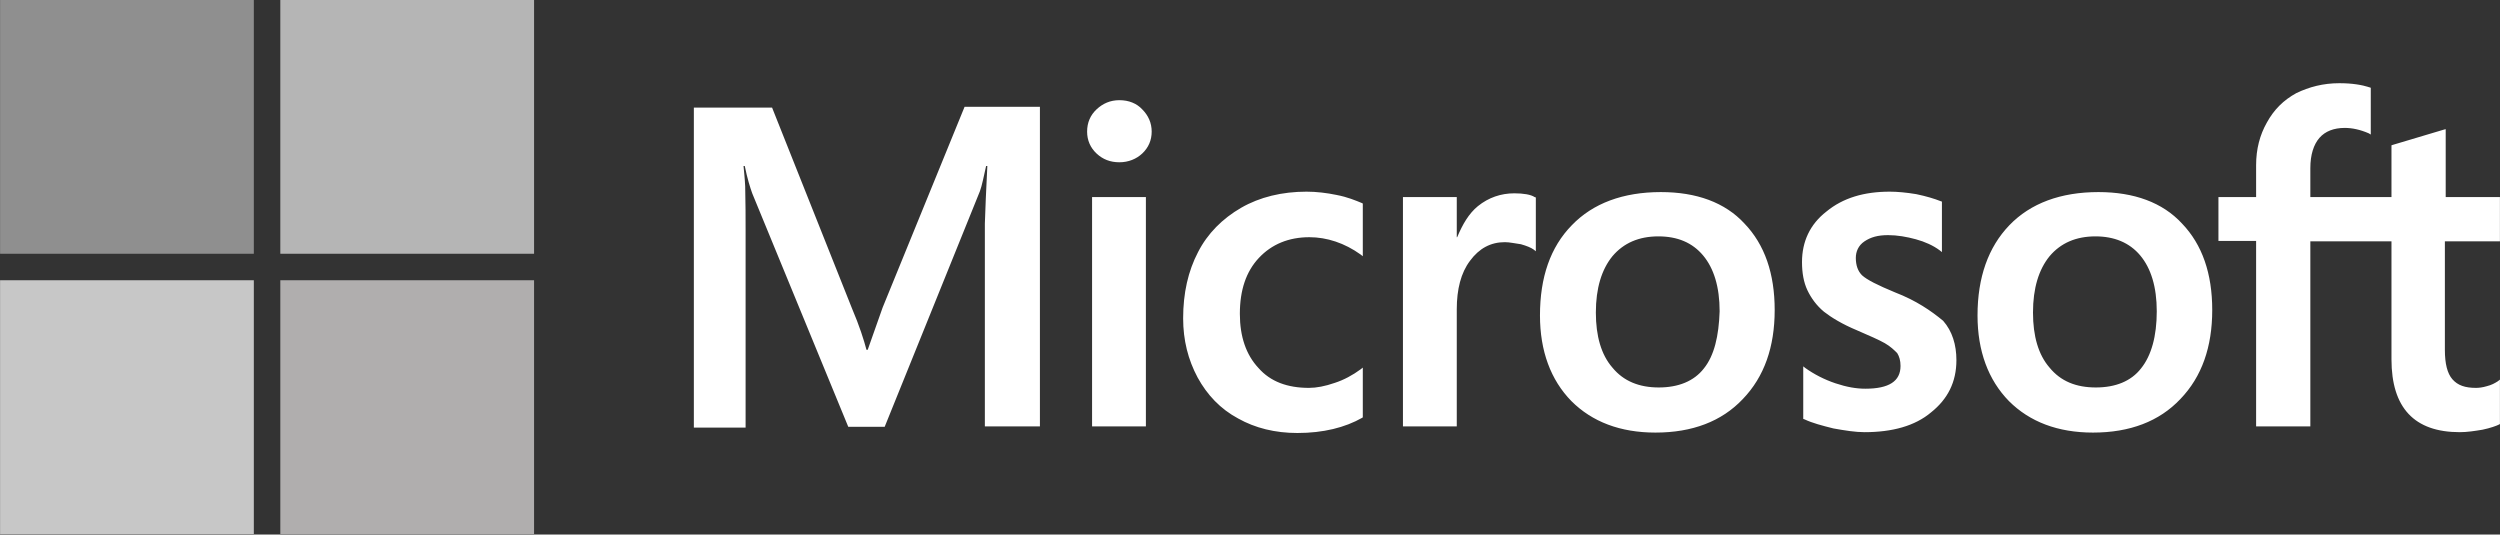
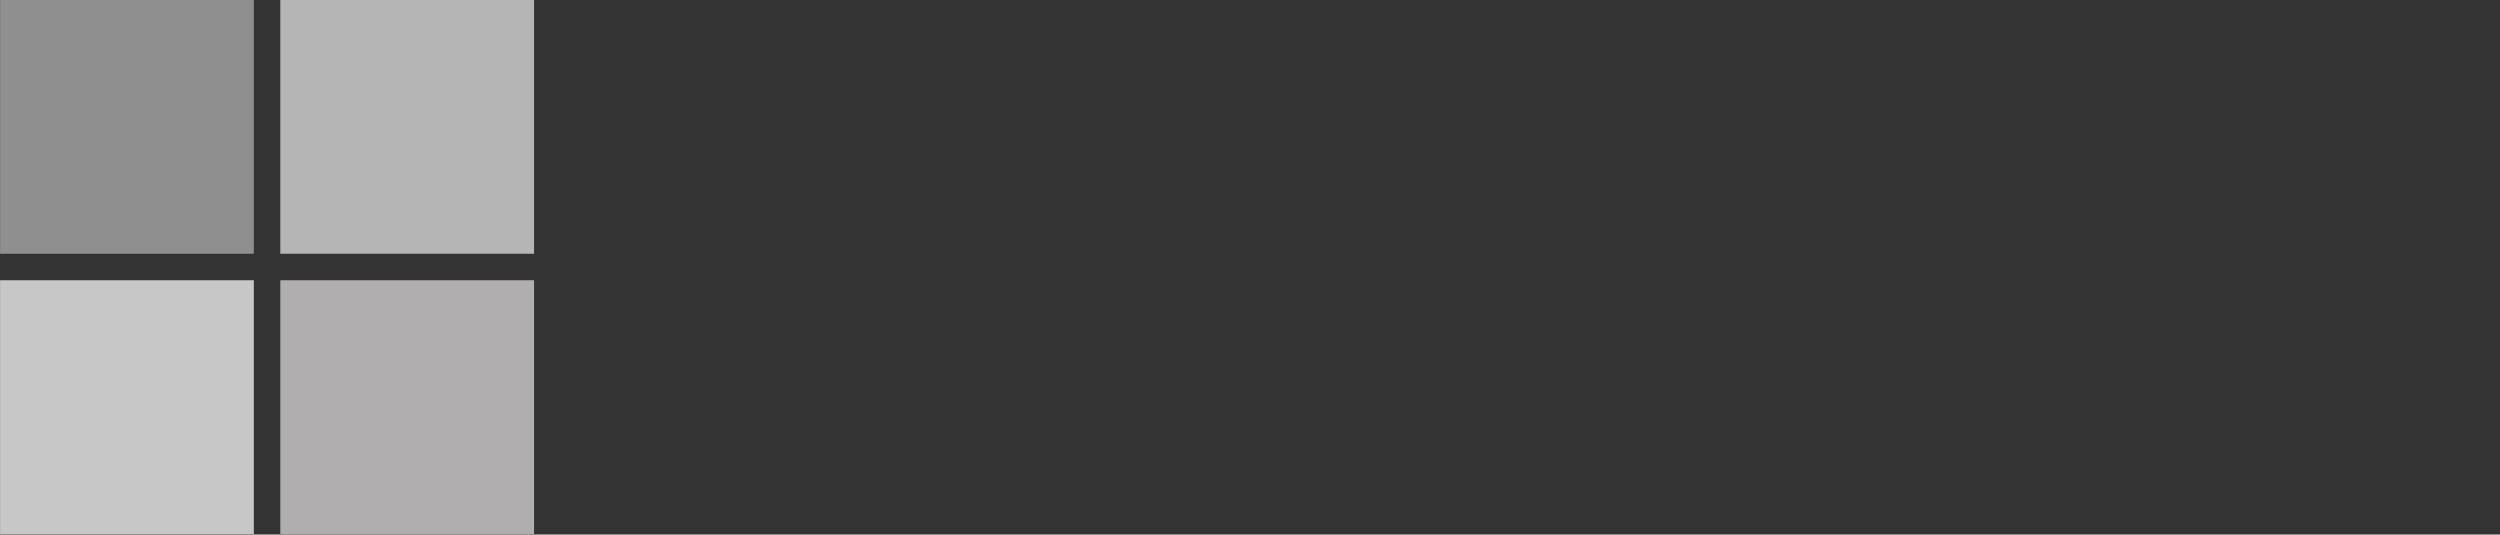
<svg xmlns="http://www.w3.org/2000/svg" width="753" height="161" viewBox="0 0 753 161" fill="none">
  <rect x="0" y="0" width="753" height="161" fill="#333333" stroke="none" />
  <g clip-path="url(#clip0_876_3907)">
-     <path d="M265.844 92.641L261.355 105.358H260.981C260.233 102.491 258.861 98.127 256.617 92.89L232.553 32.419H208.988V128.799H224.574V69.325C224.574 65.584 224.574 61.345 224.449 56.108C224.324 53.49 224.075 51.495 223.95 49.999H224.324C225.072 53.739 225.945 56.483 226.569 58.228L255.495 128.549H266.467L295.144 57.605C295.768 55.984 296.391 52.742 297.014 49.999H297.388C297.014 57.106 296.765 63.465 296.64 67.33V128.425H313.223V32.169H290.531L265.844 92.641ZM328.933 59.35H345.142V128.425H328.933V59.35ZM337.162 30.174C334.419 30.174 332.175 31.172 330.305 32.917C328.434 34.663 327.437 36.907 327.437 39.65C327.437 42.269 328.434 44.513 330.305 46.259C332.175 48.004 334.419 48.877 337.162 48.877C339.905 48.877 342.274 47.879 344.02 46.259C345.89 44.513 346.887 42.269 346.887 39.65C346.887 37.032 345.89 34.788 344.02 32.917C342.399 31.172 340.03 30.174 337.162 30.174ZM402.621 58.727C399.628 58.103 396.511 57.729 393.519 57.729C386.163 57.729 379.43 59.35 373.819 62.592C368.208 65.834 363.72 70.322 360.852 75.933C357.86 81.668 356.363 88.277 356.363 95.882C356.363 102.491 357.86 108.351 360.727 113.712C363.595 118.949 367.585 123.188 372.946 126.056C378.058 128.923 384.043 130.419 390.776 130.419C398.506 130.419 405.114 128.799 410.351 125.806L410.476 125.682V110.72L409.852 111.218C407.483 112.964 404.74 114.46 401.997 115.333C399.13 116.33 396.511 116.829 394.267 116.829C387.783 116.829 382.671 114.959 379.056 110.844C375.315 106.854 373.445 101.368 373.445 94.511C373.445 87.404 375.315 81.793 379.18 77.679C383.045 73.564 388.157 71.445 394.392 71.445C399.628 71.445 404.99 73.19 409.852 76.681L410.476 77.18V61.345L410.351 61.221C408.231 60.348 405.862 59.35 402.621 58.727ZM456.11 58.228C452.12 58.228 448.379 59.475 445.138 62.093C442.394 64.338 440.524 67.579 438.903 71.445H438.779V59.35H422.57V128.425H438.779V93.139C438.779 87.154 440.026 82.167 442.769 78.551C445.512 74.811 449.003 72.941 453.242 72.941C454.738 72.941 456.234 73.315 458.105 73.564C459.85 74.063 461.097 74.562 461.97 75.185L462.593 75.684V59.475L462.219 59.35C461.097 58.602 458.853 58.228 456.11 58.228ZM500.247 57.854C488.901 57.854 479.799 61.221 473.441 67.829C466.957 74.437 463.84 83.539 463.84 95.01C463.84 105.732 467.082 114.46 473.316 120.819C479.55 127.053 488.028 130.295 498.626 130.295C509.723 130.295 518.576 126.928 524.935 120.195C531.418 113.463 534.535 104.485 534.535 93.389C534.535 82.417 531.543 73.689 525.433 67.33C519.573 60.971 510.97 57.854 500.247 57.854ZM513.214 110.969C510.222 114.834 505.484 116.704 499.624 116.704C493.764 116.704 489.026 114.834 485.659 110.72C482.293 106.854 480.672 101.244 480.672 94.137C480.672 86.781 482.418 81.17 485.659 77.18C489.026 73.19 493.639 71.195 499.499 71.195C505.235 71.195 509.723 73.065 512.965 76.93C516.207 80.796 517.952 86.406 517.952 93.763C517.703 101.244 516.331 107.104 513.214 110.969ZM570.693 88.027C565.581 85.908 562.339 84.287 560.843 82.915C559.596 81.668 558.973 79.923 558.973 77.679C558.973 75.808 559.721 73.938 561.591 72.691C563.461 71.445 565.581 70.821 568.698 70.821C571.441 70.821 574.309 71.32 577.052 72.068C579.795 72.816 582.289 73.938 584.284 75.434L584.907 75.933V60.722L584.533 60.597C582.663 59.849 580.169 59.101 577.177 58.477C574.184 57.979 571.441 57.729 569.197 57.729C561.467 57.729 555.108 59.6 550.12 63.714C545.133 67.579 542.764 72.816 542.764 78.925C542.764 82.167 543.263 85.035 544.385 87.404C545.507 89.773 547.128 92.017 549.372 93.887C551.617 95.633 554.858 97.628 559.347 99.498C563.087 101.119 565.955 102.366 567.701 103.363C569.446 104.361 570.568 105.483 571.441 106.356C572.065 107.353 572.439 108.6 572.439 110.221C572.439 114.834 568.948 117.078 561.841 117.078C559.098 117.078 556.23 116.58 552.863 115.458C549.497 114.335 546.38 112.715 543.762 110.844L543.138 110.346V126.18L543.512 126.305C545.881 127.427 548.749 128.175 552.24 129.048C555.731 129.671 558.848 130.17 561.591 130.17C569.945 130.17 576.803 128.3 581.665 124.185C586.652 120.195 589.271 115.083 589.271 108.475C589.271 103.862 588.024 99.748 585.281 96.63C581.665 93.638 577.177 90.521 570.693 88.027ZM632.037 57.854C620.691 57.854 611.589 61.221 605.23 67.829C598.871 74.437 595.63 83.539 595.63 95.01C595.63 105.732 598.871 114.46 605.106 120.819C611.34 127.053 619.818 130.295 630.416 130.295C641.513 130.295 650.365 126.928 656.724 120.195C663.208 113.463 666.325 104.485 666.325 93.389C666.325 82.417 663.332 73.689 657.223 67.33C651.363 60.971 642.76 57.854 632.037 57.854ZM644.879 110.969C641.887 114.834 637.149 116.704 631.289 116.704C625.304 116.704 620.691 114.834 617.324 110.72C613.958 106.854 612.337 101.244 612.337 94.137C612.337 86.781 614.083 81.17 617.324 77.18C620.691 73.19 625.304 71.195 631.164 71.195C636.775 71.195 641.388 73.065 644.63 76.93C647.872 80.796 649.617 86.406 649.617 93.763C649.617 101.244 647.996 107.104 644.879 110.969ZM752.979 72.691V59.35H736.646V38.902L736.147 39.027L720.687 43.64L720.312 43.765V59.35H695.875V50.623C695.875 46.633 696.872 43.516 698.618 41.521C700.363 39.526 702.982 38.528 706.223 38.528C708.468 38.528 710.837 39.027 713.455 40.149L714.078 40.523V26.434L713.704 26.309C711.46 25.561 708.468 25.062 704.602 25.062C699.74 25.062 695.501 26.185 691.635 28.055C687.77 30.174 684.903 33.042 682.783 36.907C680.663 40.648 679.541 44.887 679.541 49.75V59.35H668.195V72.567H679.541V128.425H695.875V72.691H720.312V108.226C720.312 122.814 727.17 130.17 740.885 130.17C743.129 130.17 745.498 129.796 747.743 129.422C750.112 128.923 751.857 128.3 752.855 127.801L752.979 127.676V114.335L752.356 114.834C751.359 115.458 750.486 115.956 748.99 116.33C747.743 116.704 746.62 116.829 745.748 116.829C742.506 116.829 740.262 116.081 738.641 114.211C737.145 112.465 736.397 109.597 736.397 105.358V72.691H752.979Z" fill="white" />
    <path d="M0.021 0H76.452V76.43H0.021V0Z" fill="#8F8F8F" />
    <path d="M84.432 0H160.862V76.43H84.432V0Z" fill="#B5B5B5" />
    <path d="M0.021 84.41H76.452V160.841H0.021V84.41Z" fill="#C7C7C7" />
    <path d="M84.432 84.41H160.862V160.841H84.432V84.41Z" fill="#B0AEAE" />
  </g>
  <defs>
    <clipPath id="clip0_876_3907">
      <rect width="753" height="160.841" fill="white" />
    </clipPath>
  </defs>
</svg>